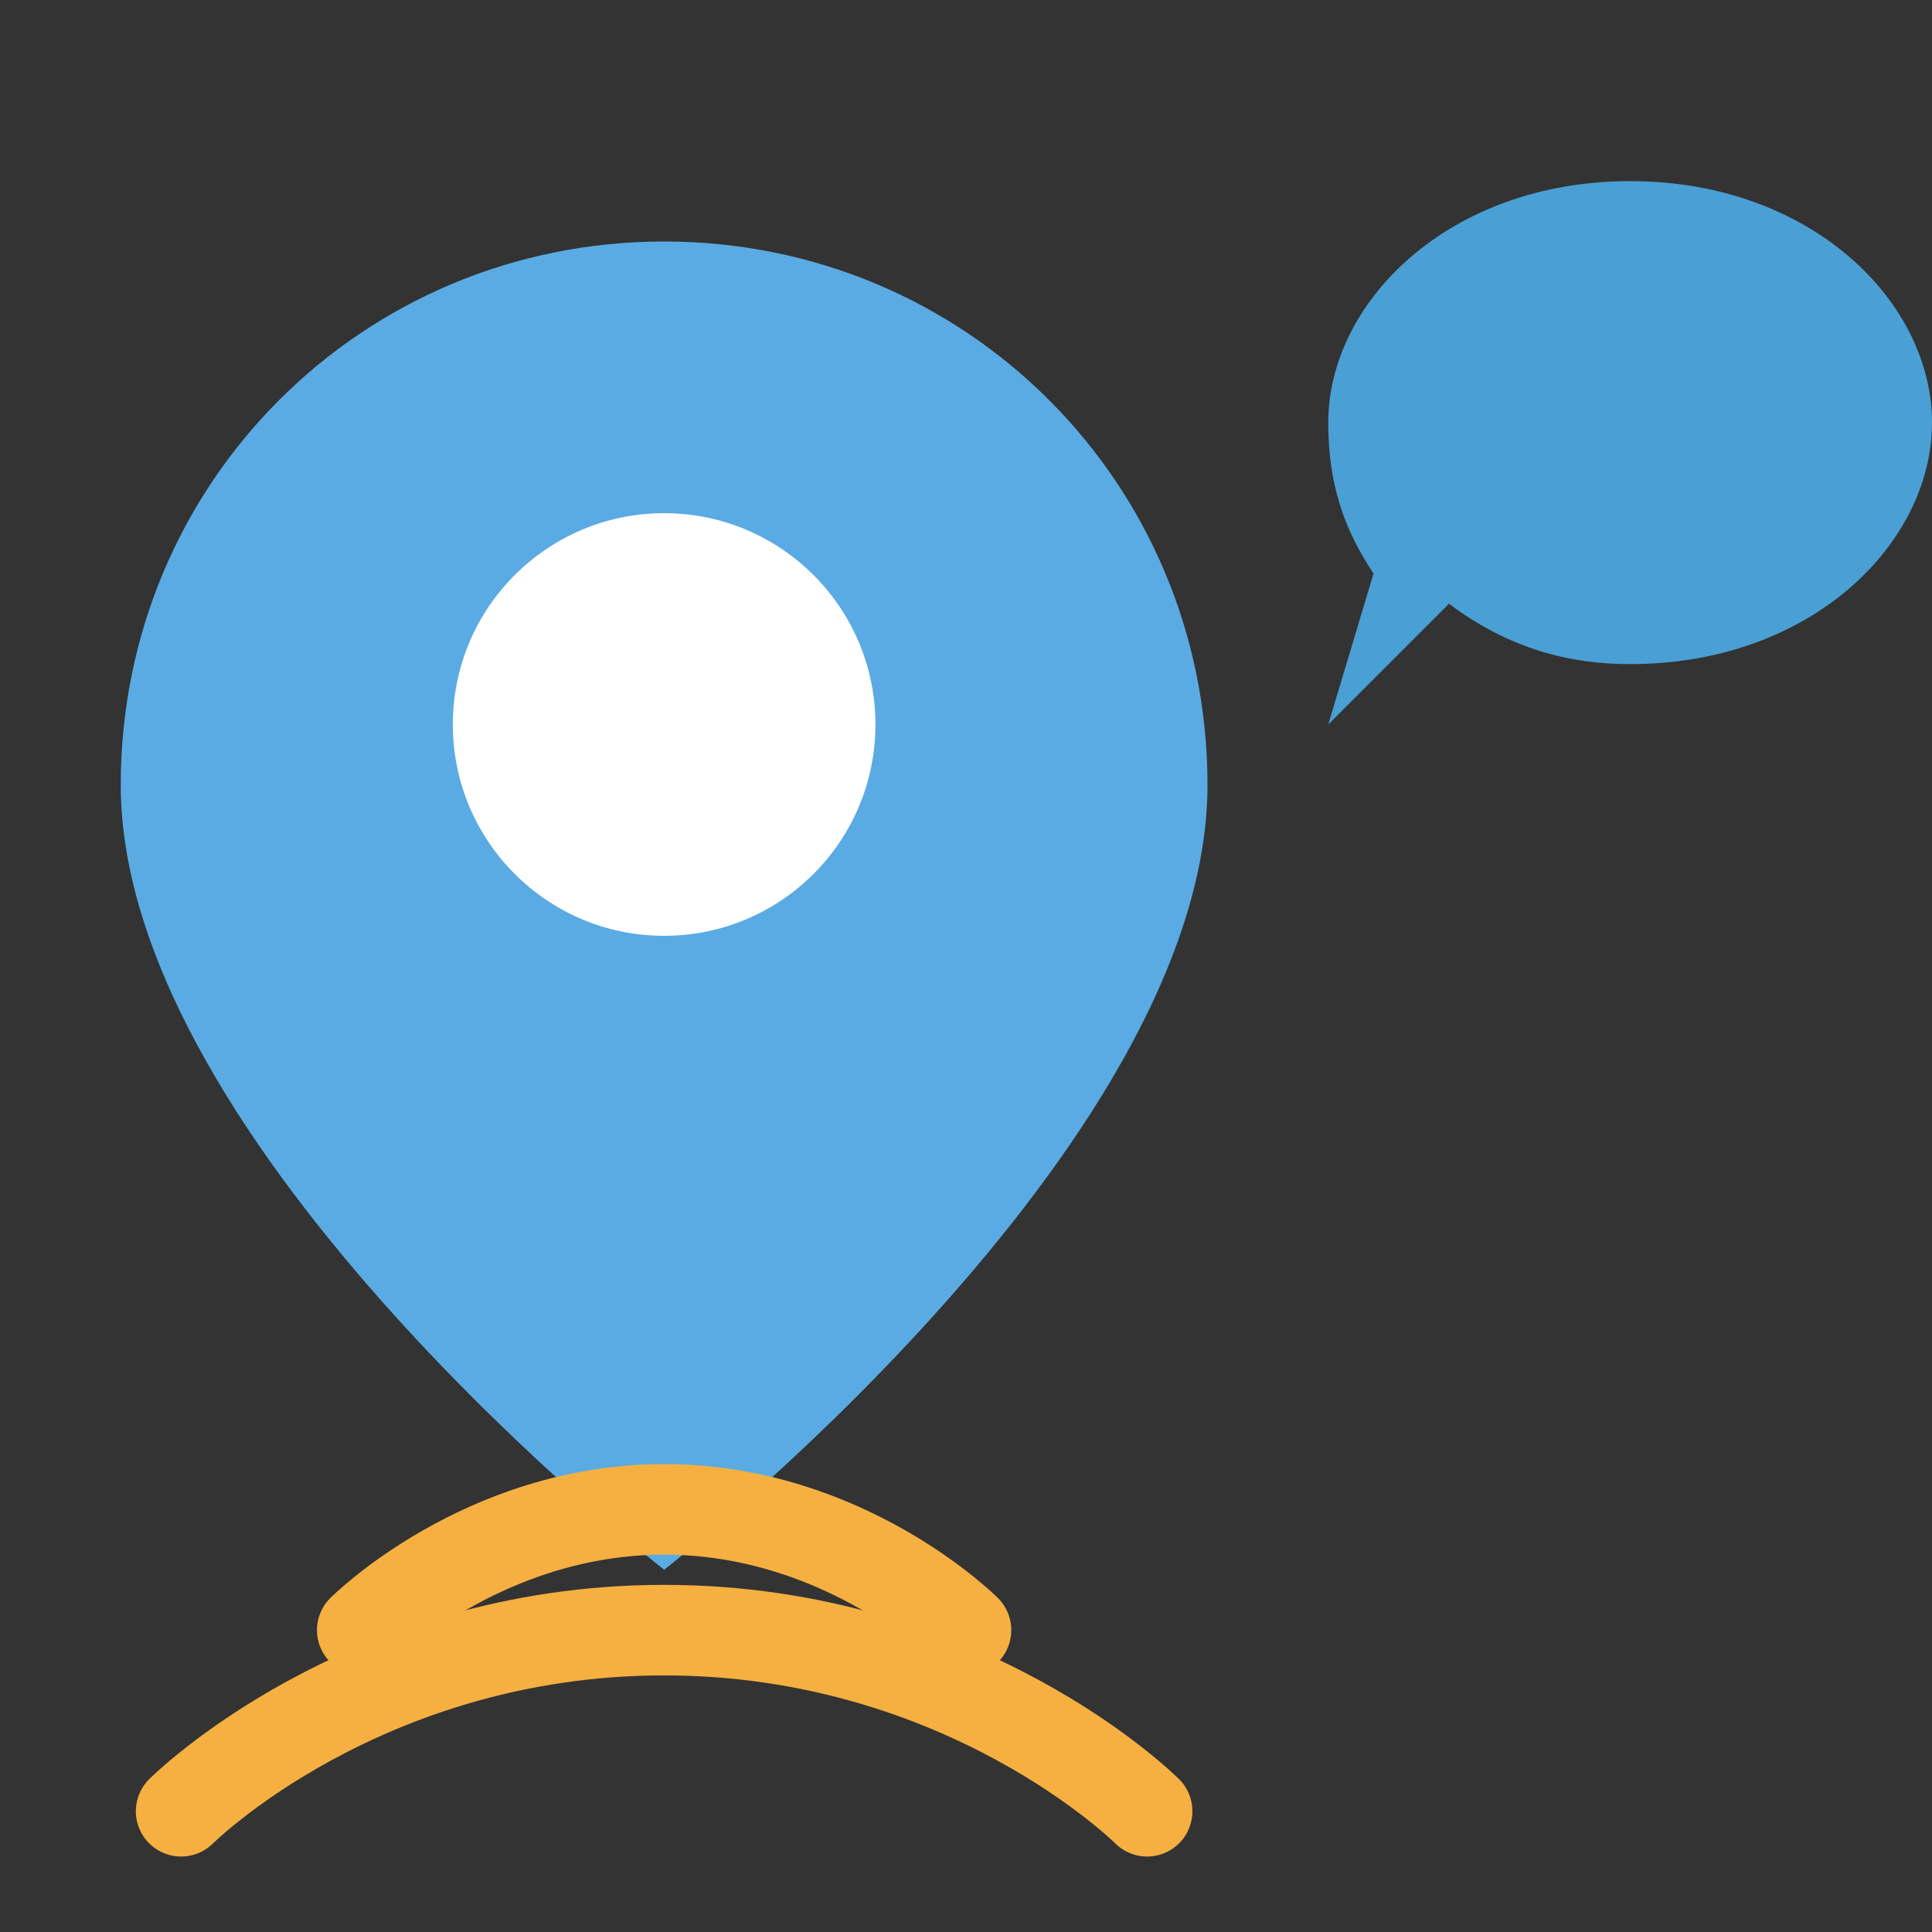
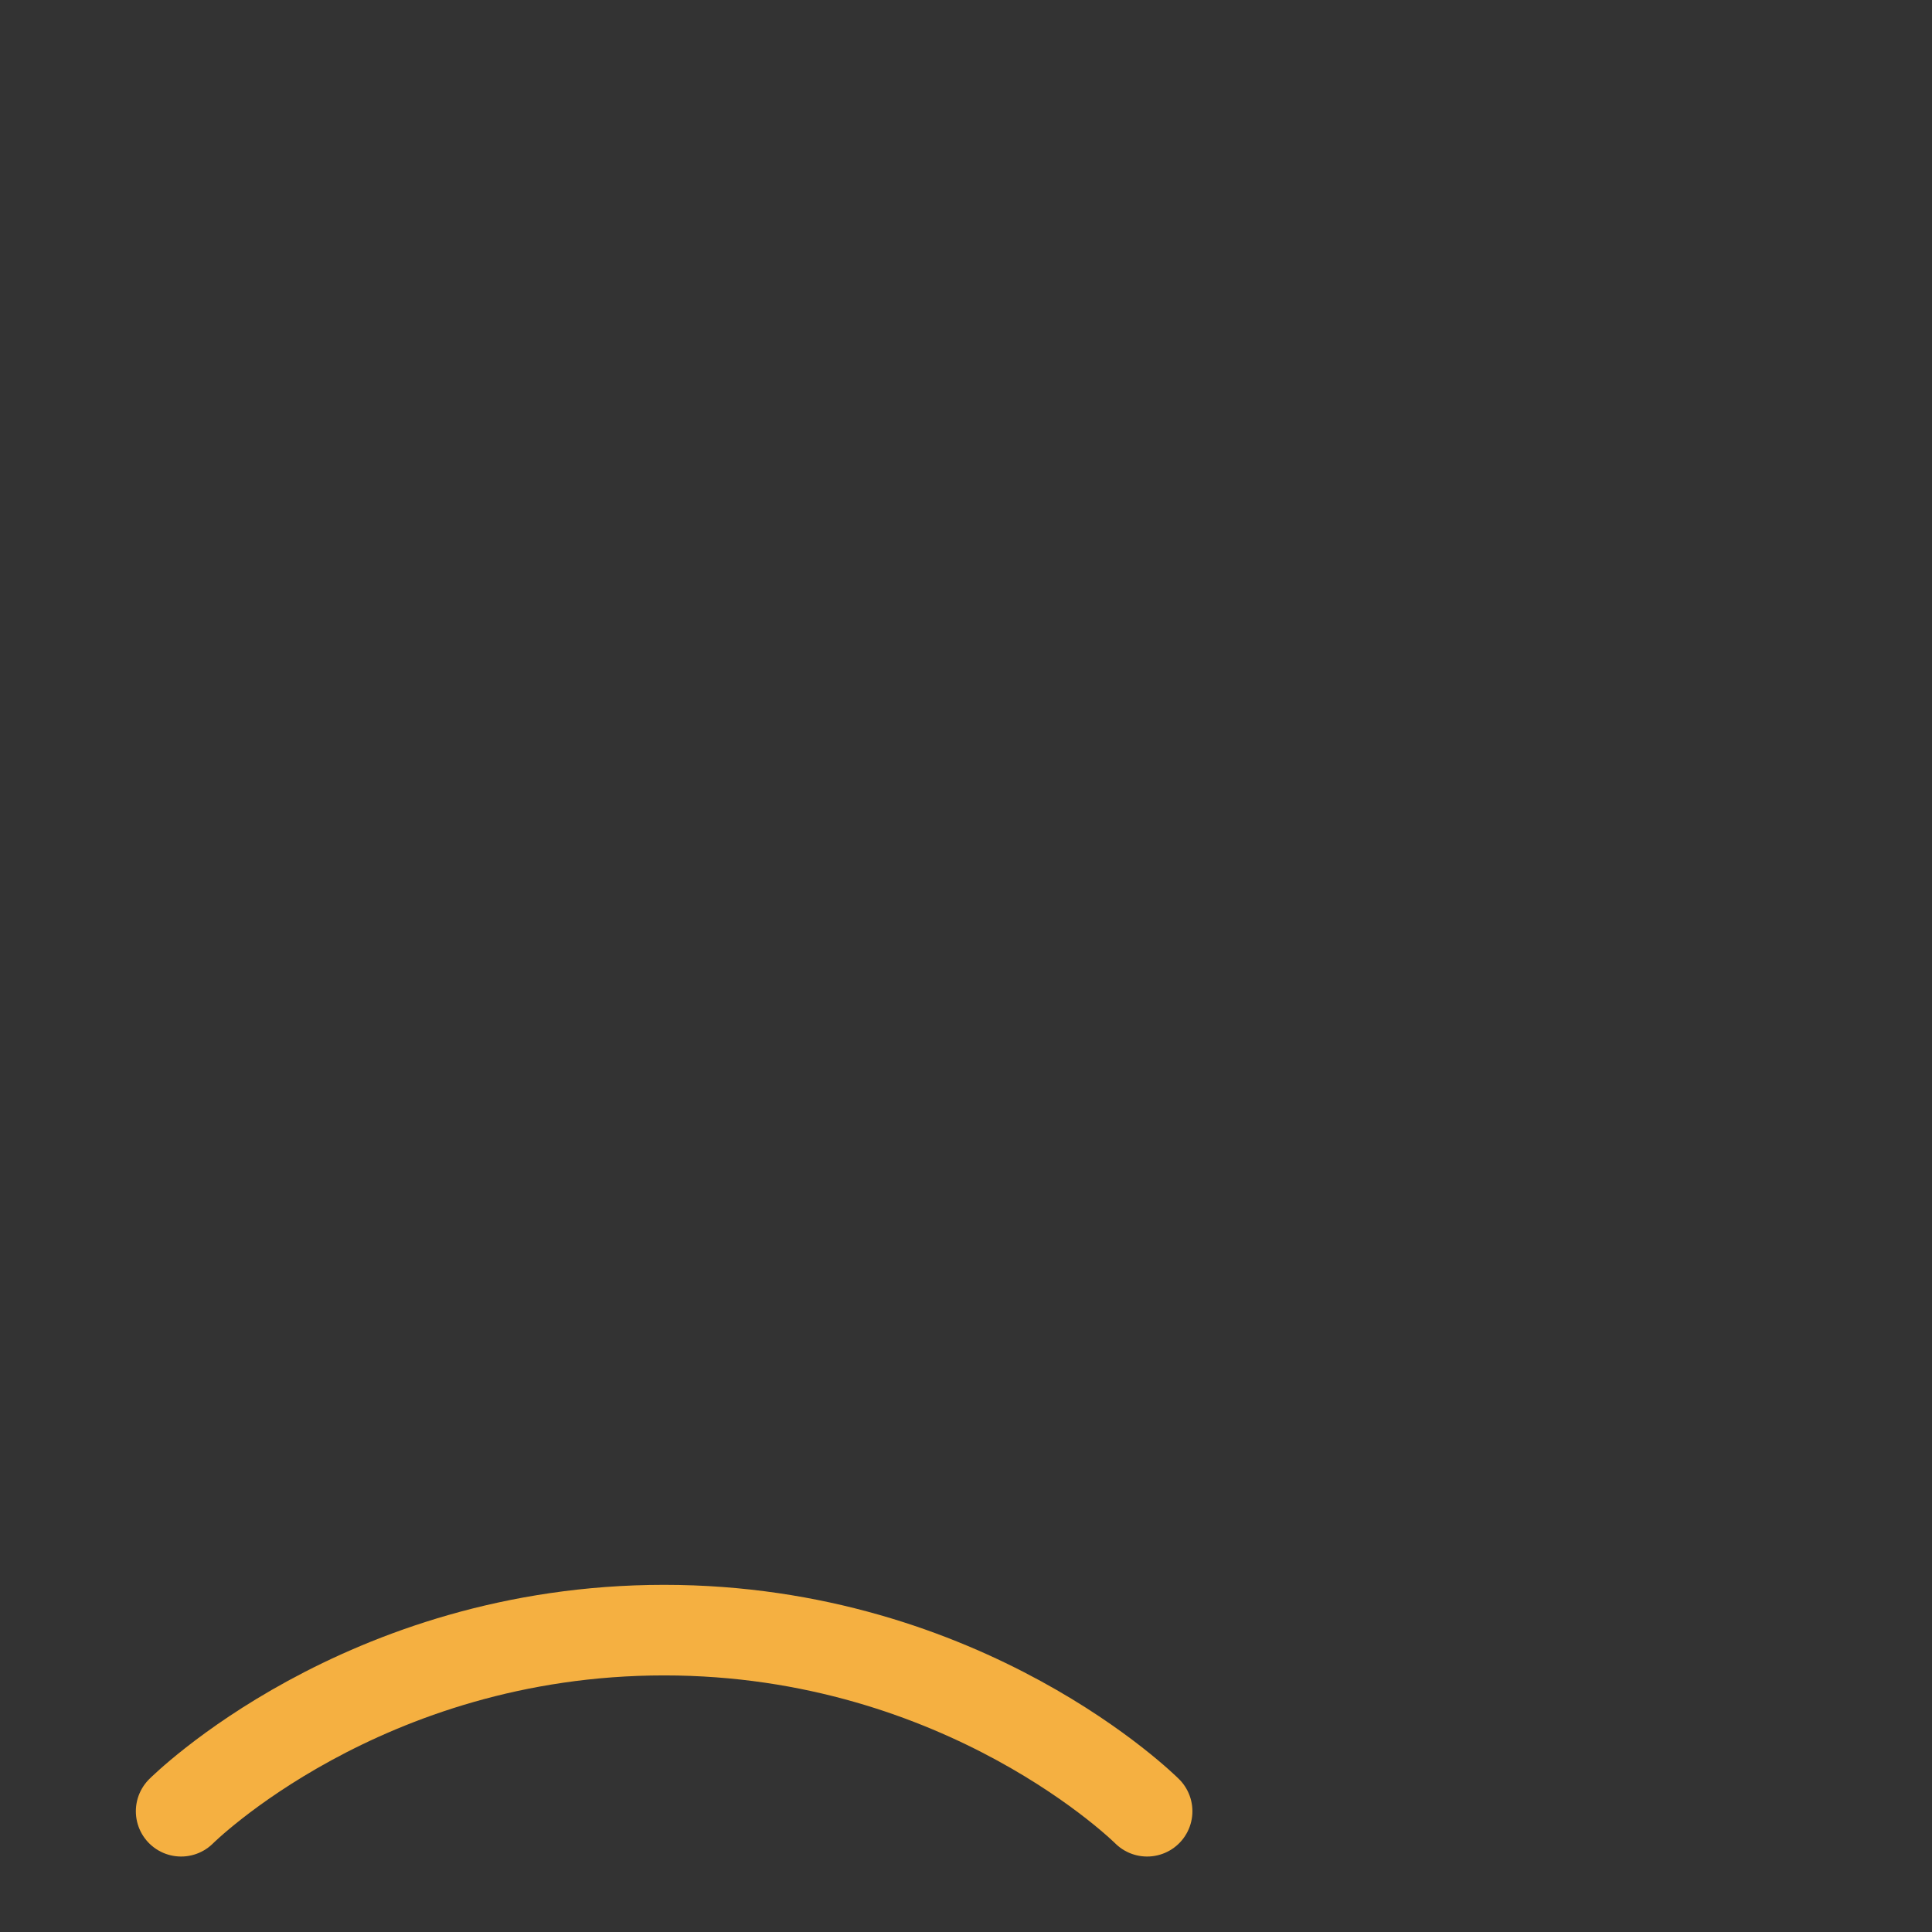
<svg xmlns="http://www.w3.org/2000/svg" viewBox="0 0 64 64" fill="none">
  <rect x="0" y="0" width="64" height="64" fill="#333333" stroke="none" />
-   <path d="M22 8C12 8 4 16 4 26C4 38 22 52 22 52C22 52 40 38 40 26C40 16 32 8 22 8Z" fill="#5AABE3" />
-   <circle cx="22" cy="24" r="7" fill="white" />
-   <path d="M44 14C44 10 48 6 54 6C60 6 64 10 64 14C64 18 60 22 54 22C52 22 50 21.5 48 20L44 24L45.5 19C44.5 17.5 44 16 44 14Z" fill="#4A9FD4" />
-   <path d="M12 54C12 54 16 50 22 50C28 50 32 54 32 54" stroke="#F5B041" stroke-width="3" stroke-linecap="round" fill="none" />
  <path d="M6 60C6 60 12 54 22 54C32 54 38 60 38 60" stroke="#F5B041" stroke-width="3" stroke-linecap="round" fill="none" />
</svg>